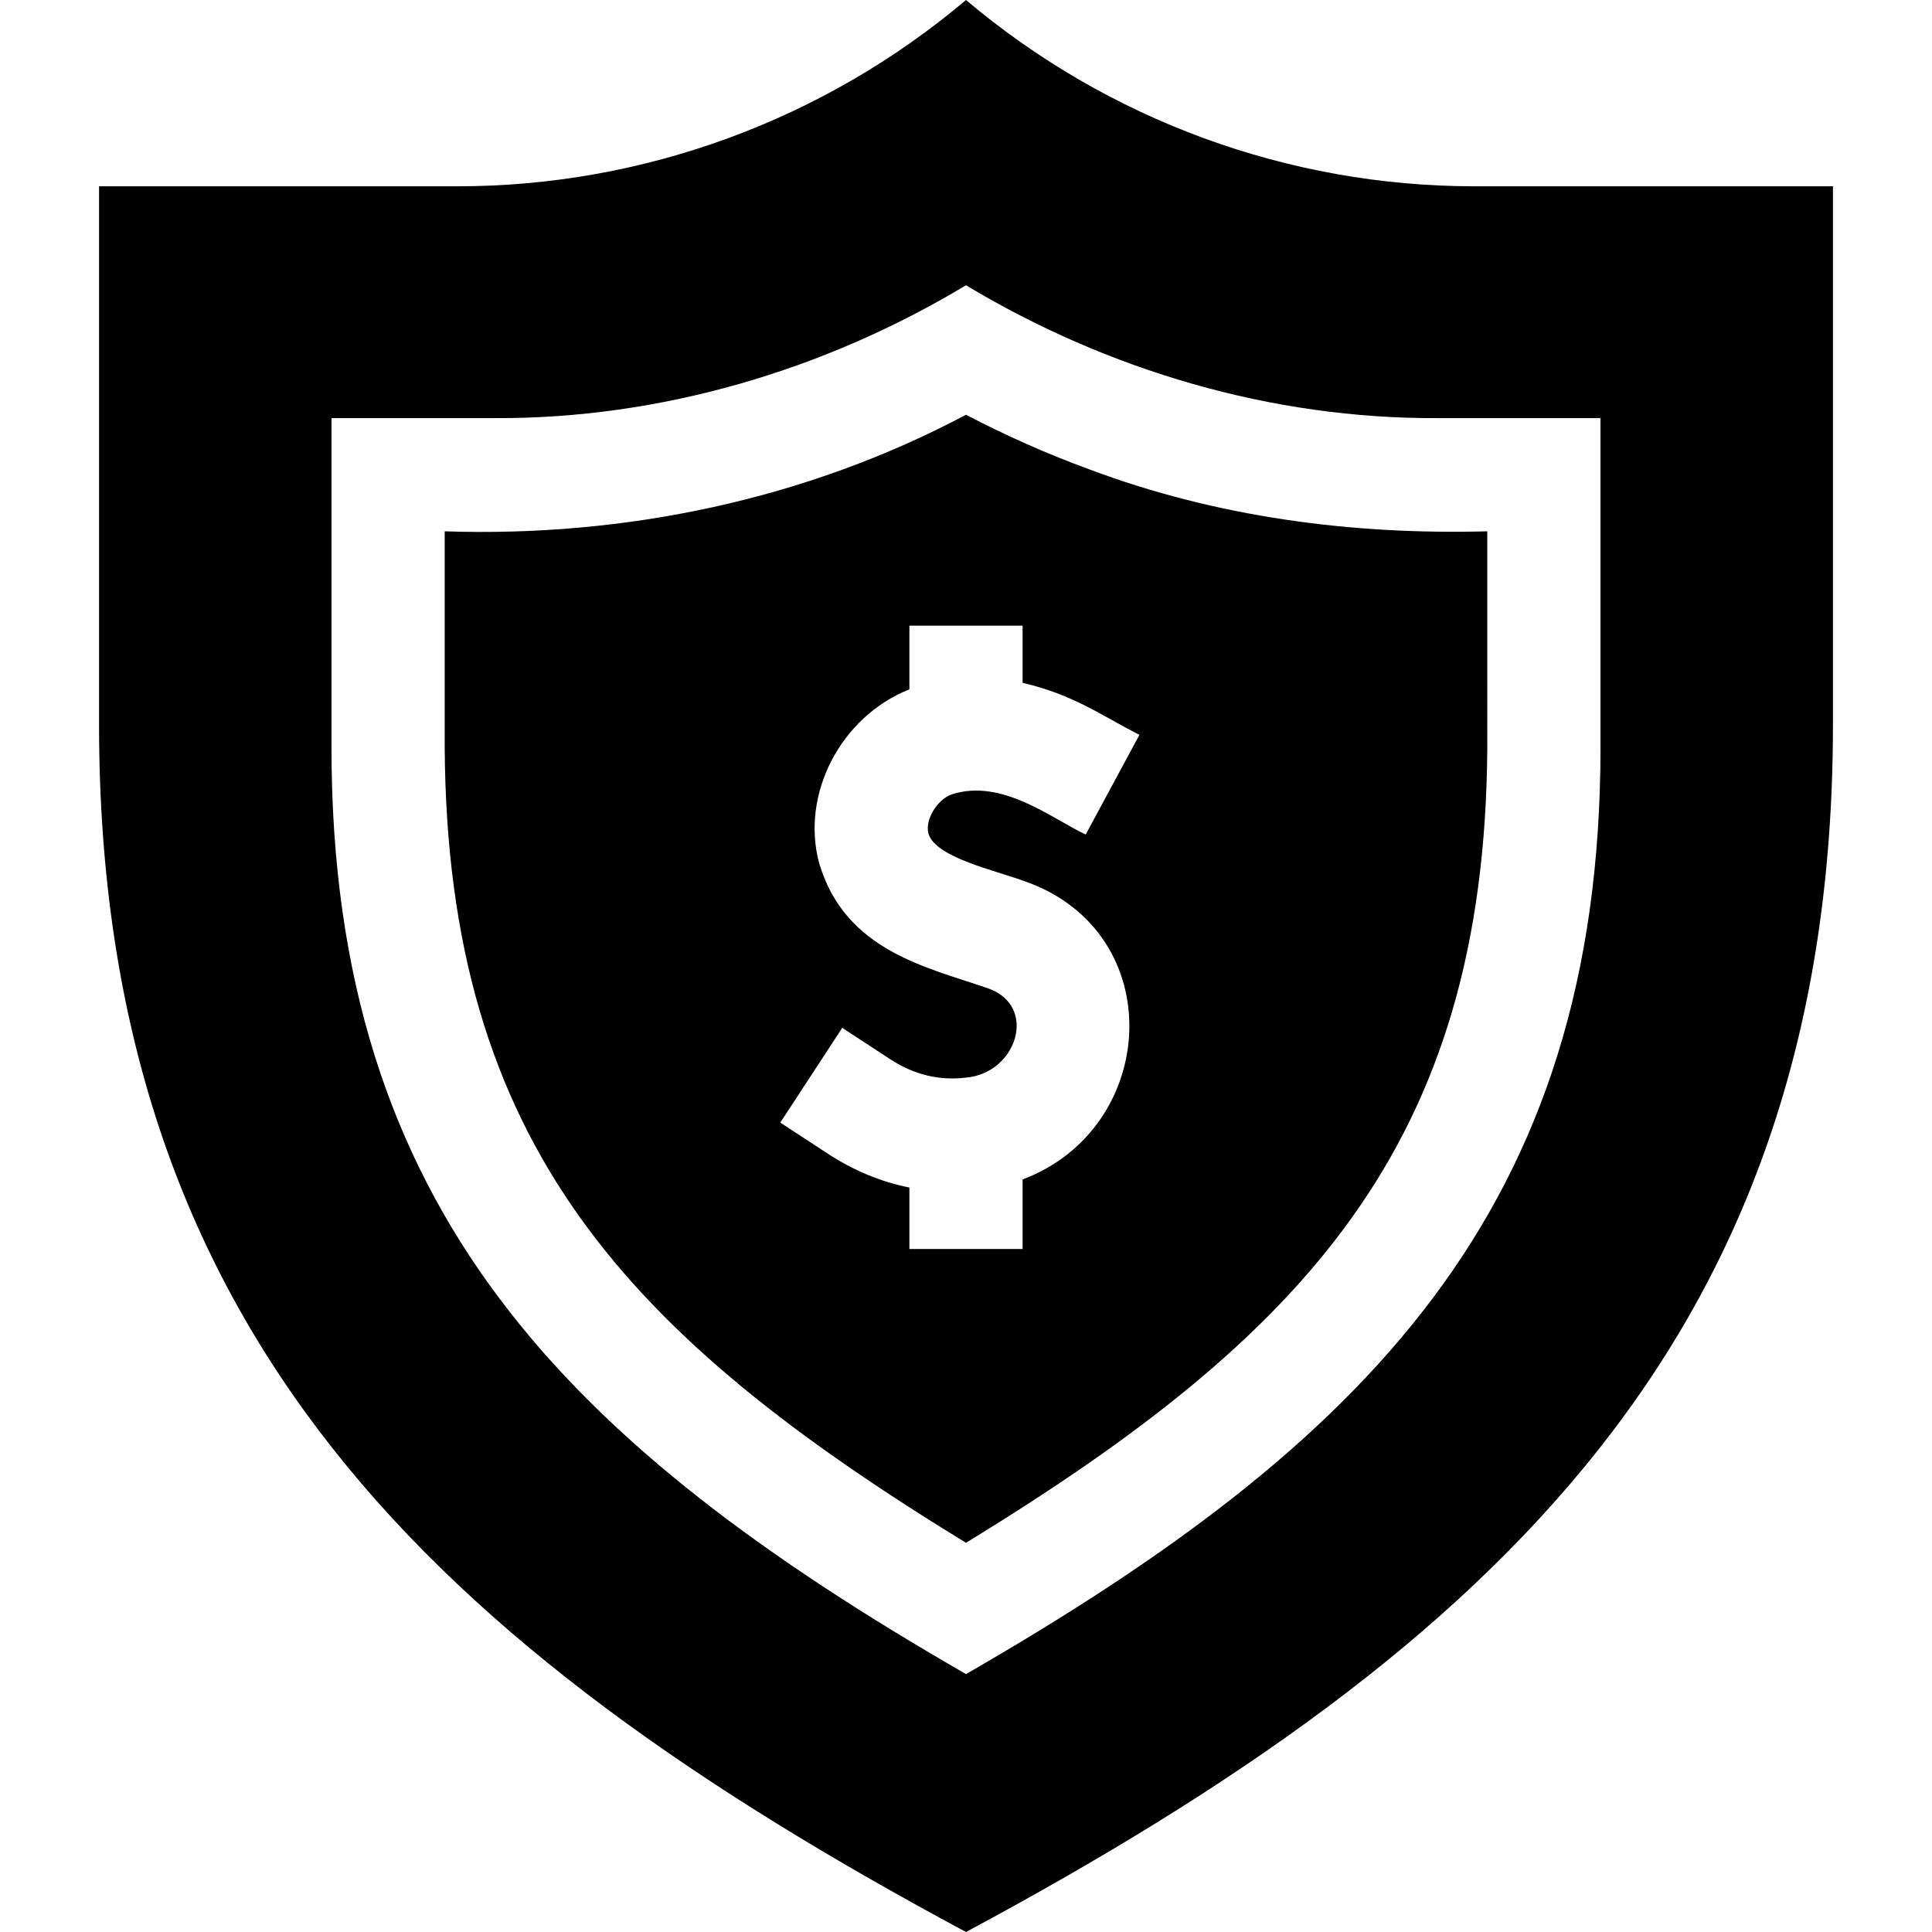
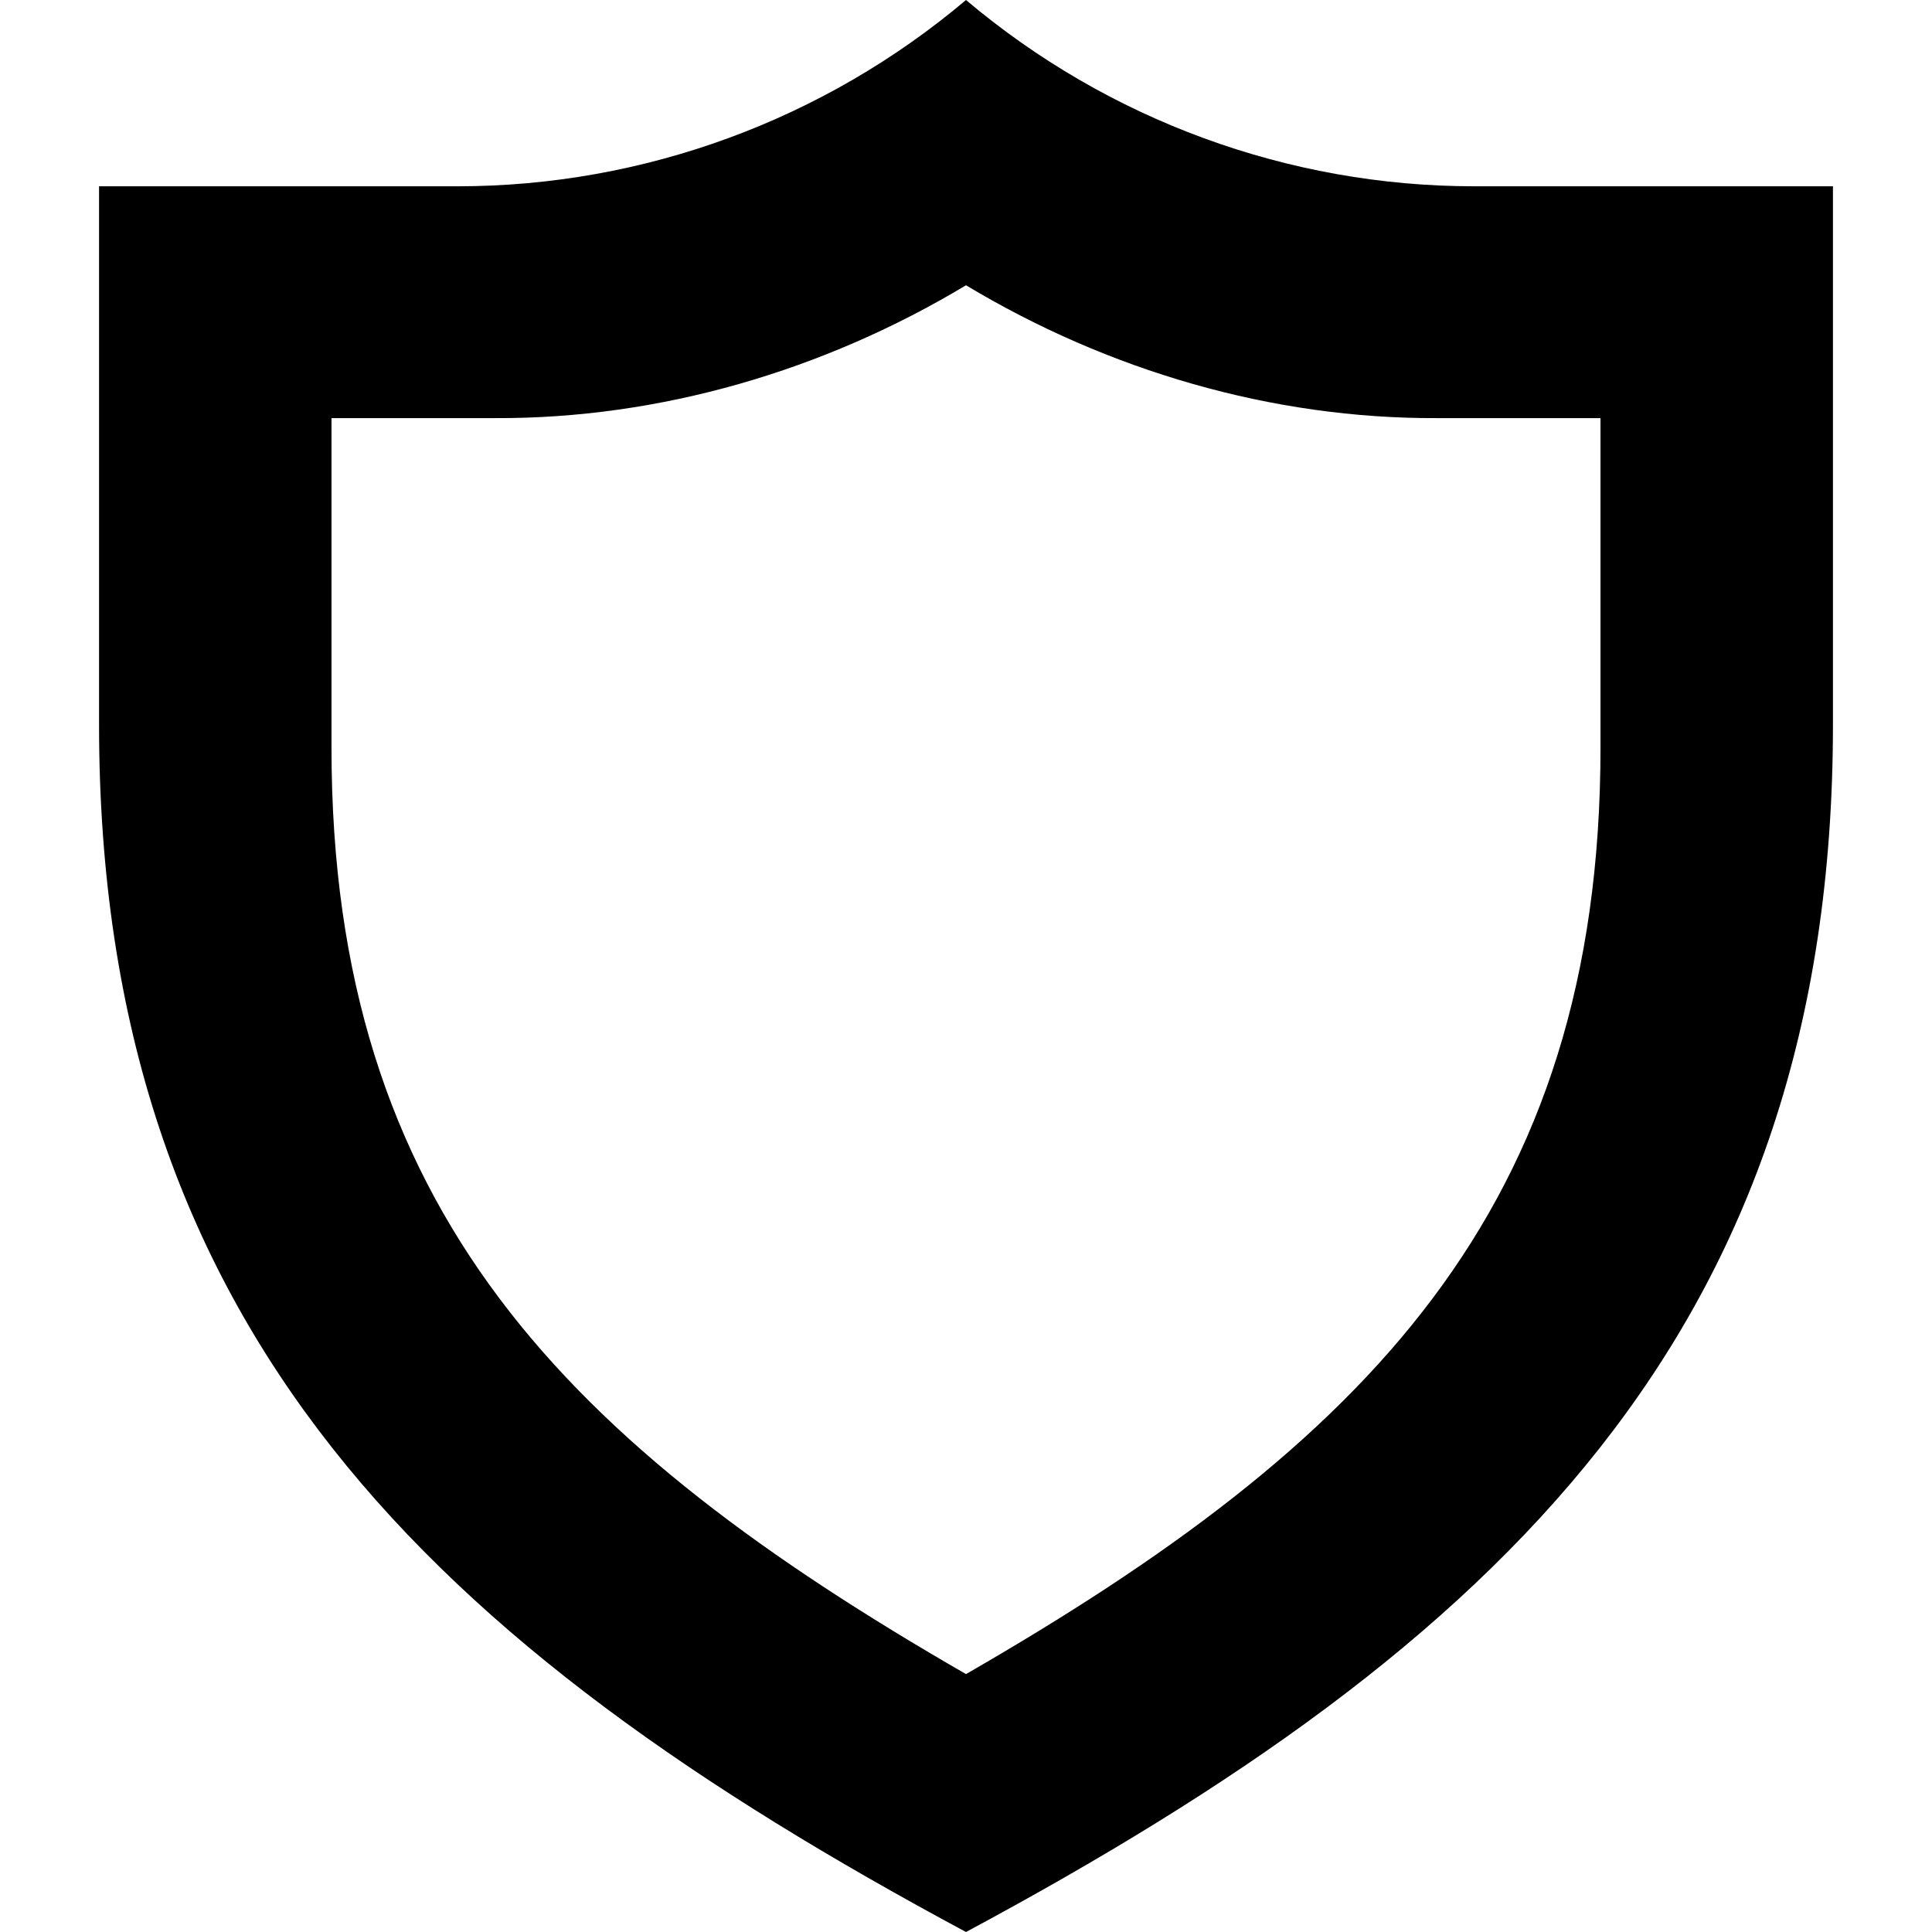
<svg xmlns="http://www.w3.org/2000/svg" id="Capa_1" enable-background="new 0 0 512 512" viewBox="0 0 512 512">
  <g>
-     <path d="m288.688 124.389c-11.208-4.108-22.173-8.967-32.686-14.479-42.308 22.495-90.374 32.491-138.152 30.896v57.32c.661 105.37 48.501 155.844 138.15 210.734 89.624-54.855 137.509-105.395 138.15-210.735-.001 0-.001-57.32-.001-57.32-35.897.963-71.775-3.77-105.461-16.416zm-42.634 96.548c1.93 6.381 17.765 9.714 25.832 12.721 38.113 13.61 35.223 65.346-.886 78.901v18.441h-30v-16.292c-7.526-1.489-14.769-4.488-21.663-8.999l-12.553-8.212 16.424-25.105 12.553 8.212c6.461 4.228 13.117 5.855 20.355 4.962 13.38-1.234 19.016-18.929 5.771-23.623-16.012-5.586-37.779-9.794-44.755-33.031-5.057-18.34 5.643-39.01 23.867-46.222v-16.88h30v15.144c13.493 3.169 20.524 8.45 30.957 13.798l-14.234 26.408c-9.025-4.229-22.226-15.032-35.636-10.599-3.904 1.512-7.006 6.846-6.032 10.376z" />
    <path d="m390.64 49.37c-49.259-.021-97.011-17.587-134.64-49.37-37.63 31.784-85.38 49.349-134.64 49.37h-95.11v142.63c0 160.54 88.28 244.11 229.75 320 141.47-75.89 229.75-159.46 229.75-320v-142.63zm33.509 148.755c-.005 122.567-62.438 184.63-168.149 245.528-105.697-60.877-168.159-122.985-168.15-245.528v-87.32h43.242c43.894.204 87.389-12.659 124.908-35.207 37.527 22.543 80.986 35.415 124.906 35.207h43.242v87.32z" />
  </g>
  <g />
  <g />
  <g />
  <g />
  <g />
  <g />
  <g />
  <g />
  <g />
  <g />
  <g />
  <g />
  <g />
  <g />
  <g />
</svg>